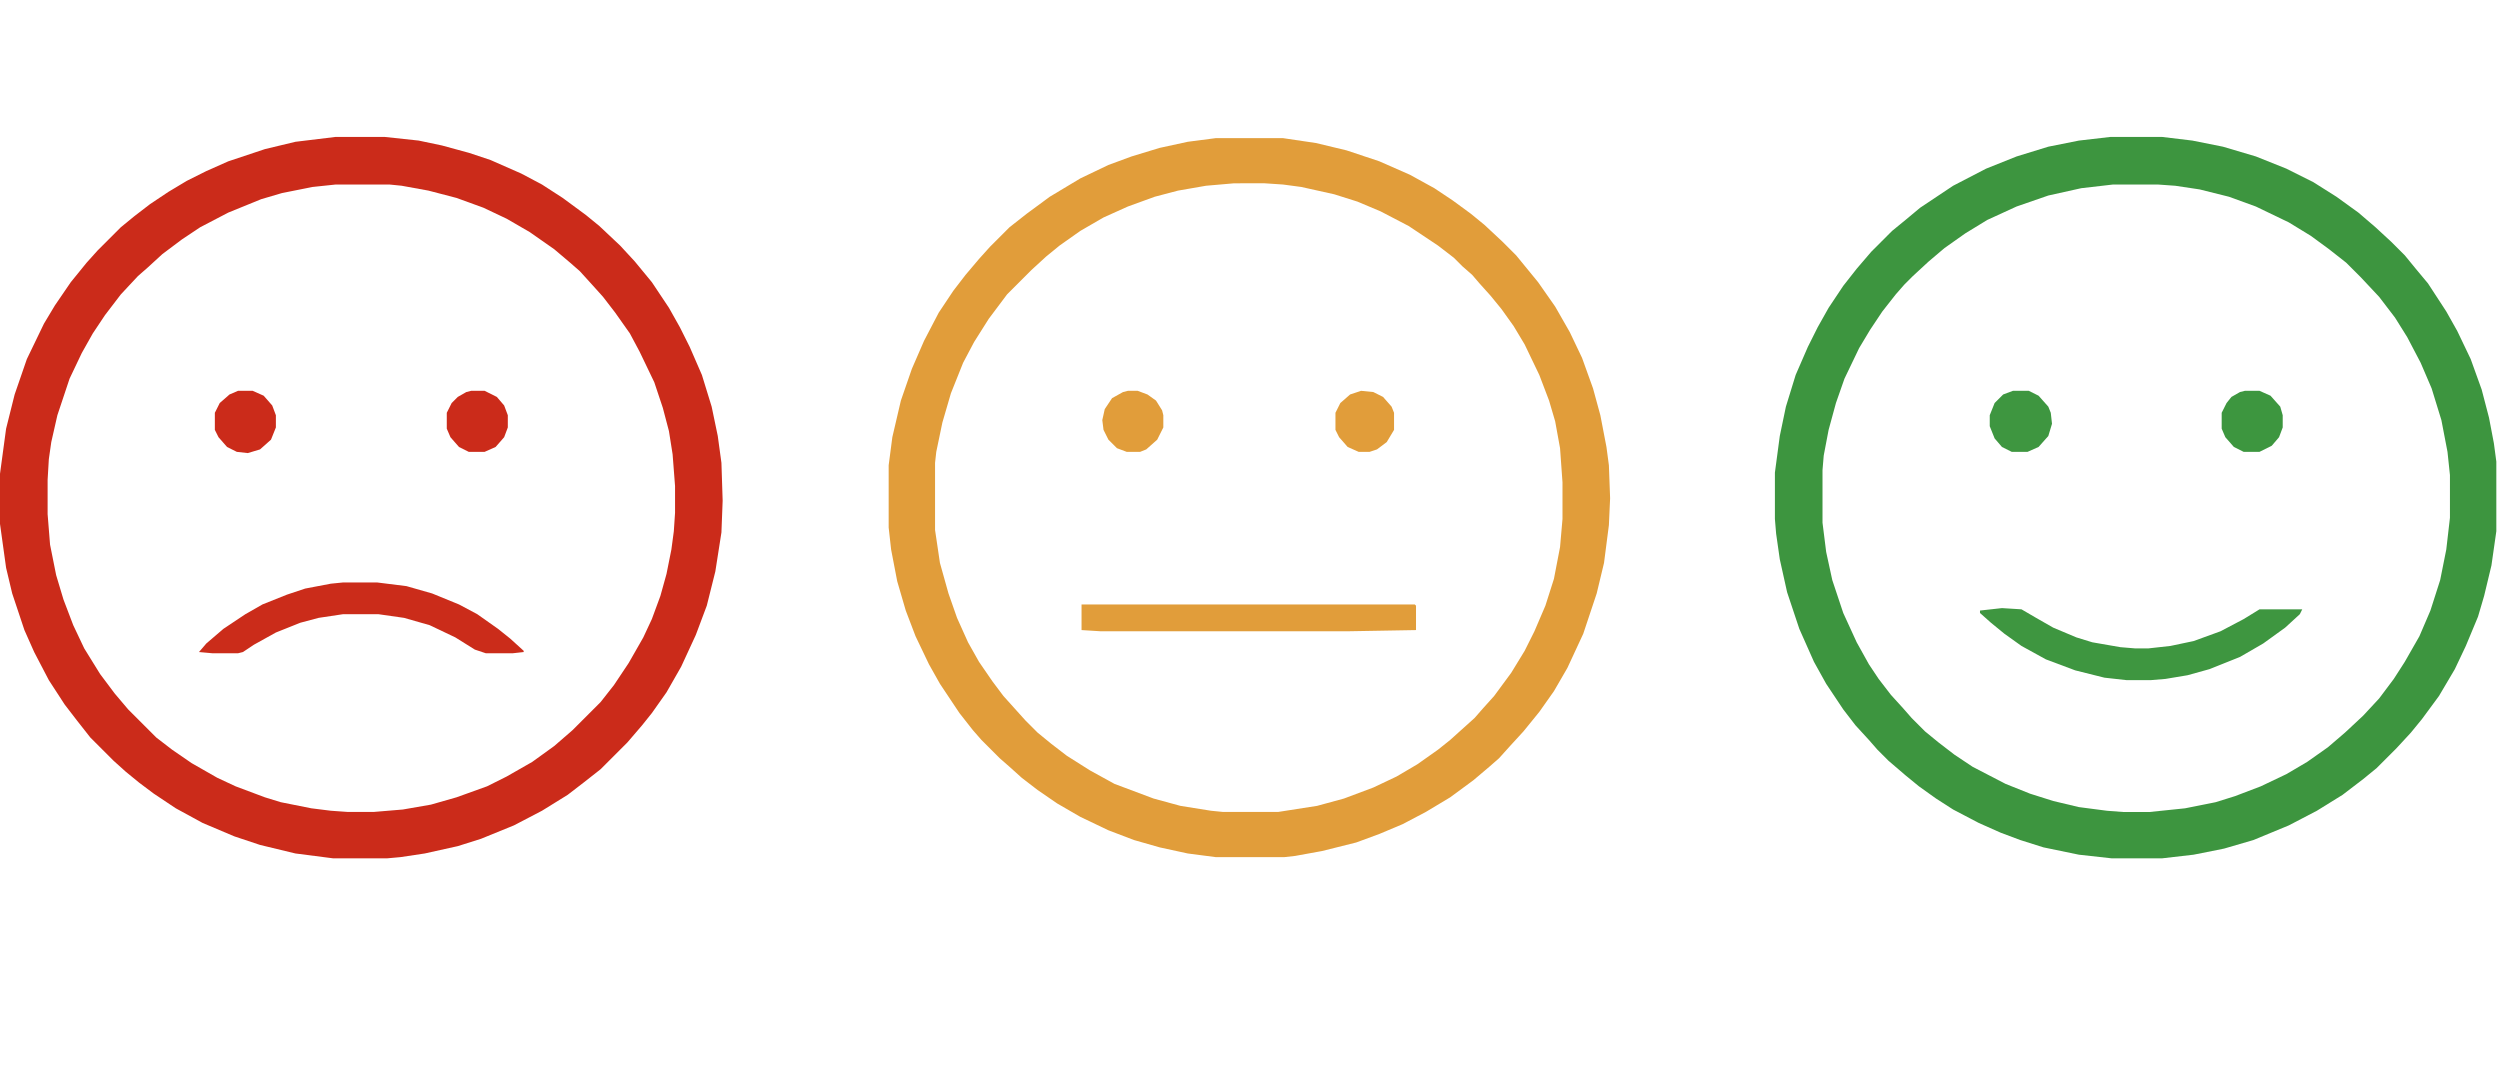
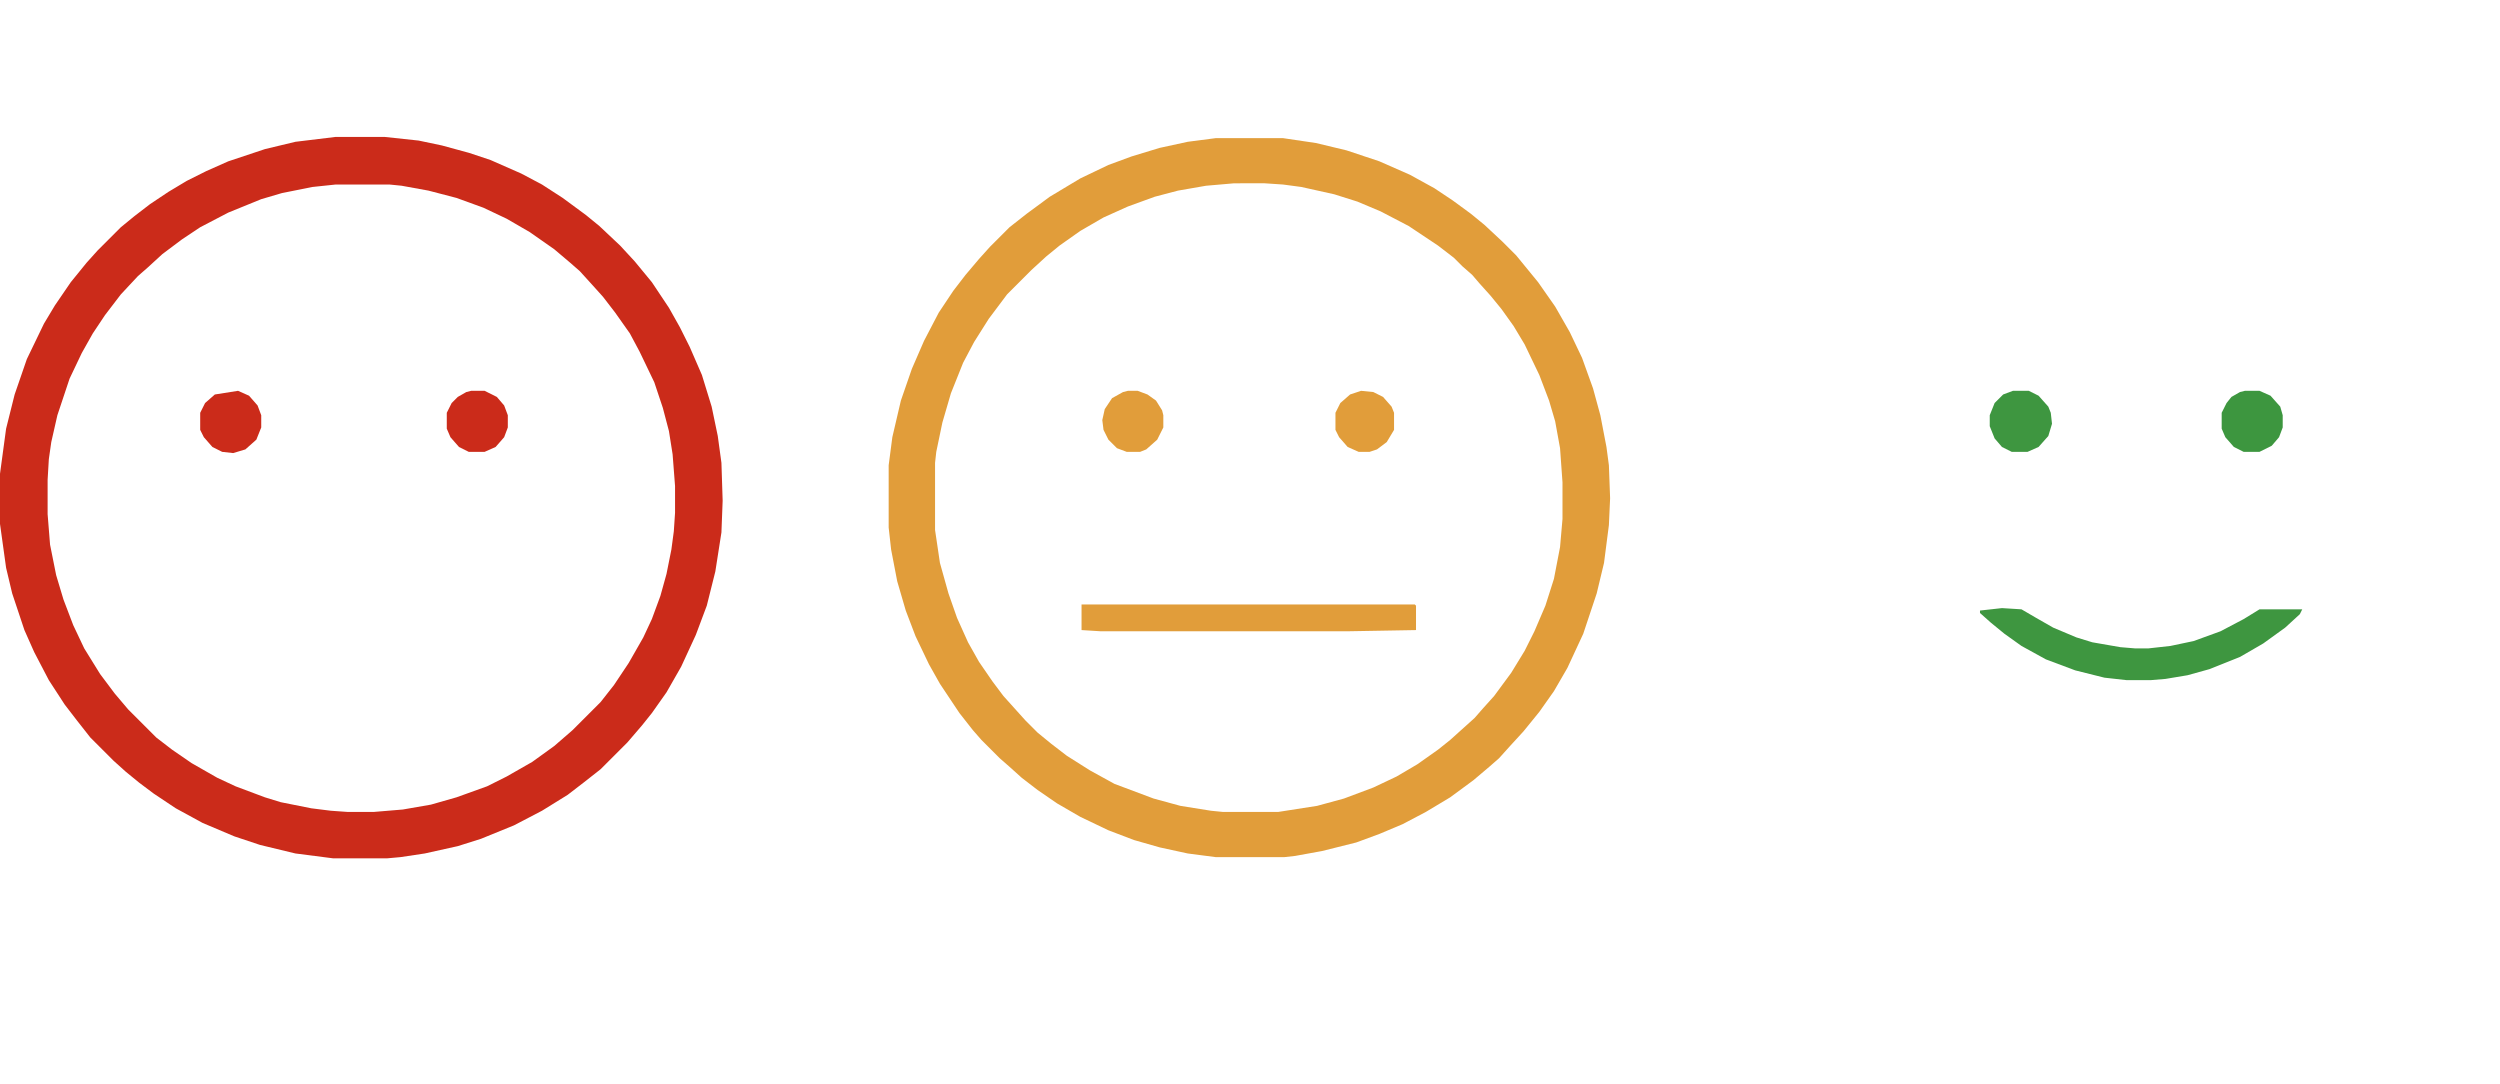
<svg xmlns="http://www.w3.org/2000/svg" viewBox="0 0 2048 888" width="800" height="347">
  <path transform="translate(275,112)" d="m0 0h40l28 3 19 4 22 6 18 6 25 11 17 9 17 11 19 14 11 9 17 16 12 13 14 17 14 21 9 16 8 16 10 23 8 26 5 24 3 22 1 31-1 26-5 32-7 28-9 24-12 26-12 21-12 17-8 10-12 14-22 22-14 11-13 10-21 13-23 12-27 11-19 6-27 6-20 3-11 1h-44l-31-4-29-7-21-7-26-11-22-12-18-12-12-9-11-9-10-9-19-19-11-14-10-13-13-20-12-23-8-18-10-30-5-21-5-36v-41l5-37 7-28 10-29 14-29 9-15 13-19 13-16 9-10 19-19 11-9 13-10 15-10 15-9 16-8 18-8 30-10 25-6zm0 39-19 2-25 5-17 5-27 11-23 12-15 10-16 12-12 11-8 7-14 15-13 17-10 15-9 16-10 21-10 30-5 22-2 14-1 17v28l2 25 5 25 6 20 8 21 9 19 13 21 12 16 11 13 23 23 13 10 16 11 21 12 15 7 24 9 13 4 25 5 16 2 14 1h21l24-2 23-4 21-6 25-9 16-8 21-12 18-13 15-13 23-23 11-14 12-18 12-21 7-15 7-19 5-18 4-20 2-15 1-15v-22l-2-26-3-19-5-19-7-21-12-25-8-15-12-17-10-13-9-10-10-11-8-7-13-11-20-14-19-11-19-9-22-8-23-6-22-4-10-1z" fill="#CB2B1A" />
-   <path transform="translate(1729,112)" d="m0 0h42l25 3 25 5 27 8 25 10 22 11 19 12 18 13 14 12 13 12 11 11 9 11 10 12 15 23 9 16 11 23 9 25 6 23 4 21 2 15v57l-4 28-6 25-5 17-10 24-9 19-13 22-14 19-9 11-12 13-16 16-11 9-17 13-21 13-23 12-29 12-24 7-25 5-26 3h-41l-27-3-29-6-19-6-16-6-18-8-21-11-14-9-14-10-11-9-14-12-9-9-7-8-11-12-10-13-14-21-10-18-12-27-10-30-6-27-3-21-1-12v-38l4-30 5-24 8-26 10-23 8-16 9-16 12-18 11-14 12-14 17-17 11-9 12-10 27-18 27-14 25-10 26-8 25-5zm2 39-26 3-27 6-26 9-24 11-18 11-17 12-13 11-13 12-7 7-7 8-11 14-10 15-9 15-12 25-7 20-6 22-4 21-1 12v43l3 24 5 23 9 27 11 24 10 18 8 12 10 13 10 11 7 8 11 11 11 9 13 10 15 10 27 14 20 8 19 6 21 5 23 3 13 1h22l29-3 25-5 16-5 21-8 21-10 17-10 17-12 14-12 15-14 13-14 12-16 9-14 12-21 9-21 8-25 5-25 3-26v-35l-2-19-5-26-8-26-9-21-11-21-10-16-13-17-15-16-12-12-14-11-15-11-18-11-27-13-22-8-24-6-20-3-14-1z" fill="#3D953F" />
  <path transform="translate(996,113)" d="m0 0h55l27 4 25 6 27 9 25 11 20 11 15 10 15 11 11 9 15 14 11 11 18 22 14 20 12 21 10 21 9 25 6 22 5 26 2 15 1 27-1 22-4 31-6 25-11 33-13 28-11 19-12 17-13 16-11 12-9 10-8 7-13 11-19 14-20 12-19 10-19 8-19 7-28 7-22 4-9 1h-56l-23-3-23-5-21-6-21-8-23-11-19-11-16-11-13-10-10-9-8-7-15-15-7-8-11-14-16-24-9-16-11-23-8-21-7-24-5-26-2-18v-51l3-23 7-30 9-26 10-23 12-23 12-18 10-13 11-13 9-10 16-16 14-11 19-14 25-15 23-11 19-7 23-7 23-5zm15 37-23 2-23 4-19 5-22 8-20 9-19 11-17 12-11 9-12 11-20 20-15 20-12 19-9 17-10 25-7 24-5 24-1 9v55l4 27 7 25 7 20 9 20 9 16 11 16 9 12 18 20 10 10 11 9 13 10 19 12 20 11 32 12 22 6 25 4 10 1h45l32-5 22-6 24-9 19-9 17-10 17-12 10-8 20-18 7-8 9-10 14-19 11-18 8-16 9-21 7-22 5-26 2-23v-30l-2-28-4-22-5-17-8-21-12-25-9-15-10-14-9-11-9-10-6-7-8-7-7-7-13-10-24-16-23-12-19-8-19-6-27-6-15-2-15-1z" fill="#E19D3A" />
  <path transform="translate(1640,498)" d="m0 0 16 1 12 7 14 8 19 8 13 4 23 4 12 1h11l18-2 19-4 22-8 19-10 13-8h35l-2 4-12 11-18 13-19 11-25 10-18 5-18 3-12 1h-20l-18-2-24-6-24-9-20-11-14-10-11-9-9-8v-2z" fill="#3E9640" />
-   <path transform="translate(281,477)" d="m0 0h28l24 3 21 6 22 9 15 8 17 12 10 8 11 10v1l-9 1h-22l-9-3-16-10-21-10-21-6-21-3h-29l-20 3-15 4-20 8-18 10-9 6-4 1h-21l-11-1 6-7 14-12 18-12 14-8 20-8 15-5 21-4z" fill="#CB2C1A" />
  <path transform="translate(886,495)" d="m0 0h273l1 1v20l-57 1h-201l-16-1z" fill="#E19D3A" />
-   <path transform="translate(195,320)" d="m0 0h12l9 4 7 8 3 8v10l-4 10-9 8-10 3-9-1-8-4-7-8-3-6v-14l4-8 8-7z" fill="#CB2B1A" />
+   <path transform="translate(195,320)" d="m0 0l9 4 7 8 3 8v10l-4 10-9 8-10 3-9-1-8-4-7-8-3-6v-14l4-8 8-7z" fill="#CB2B1A" />
  <path transform="translate(1839,320)" d="m0 0h12l9 4 8 9 2 7v10l-3 8-6 7-10 5h-13l-8-4-7-8-3-7v-13l4-8 4-5 7-4z" fill="#3D963F" />
  <path transform="translate(1649,320)" d="m0 0h13l8 4 8 9 2 5 1 9-3 10-8 9-9 4h-13l-8-4-6-7-4-10v-9l4-10 7-7z" fill="#3E9640" />
  <path transform="translate(386,320)" d="m0 0h11l10 5 6 7 3 8v10l-3 8-7 8-9 4h-13l-8-4-7-8-3-7v-13l4-8 5-5 7-4z" fill="#CB2B1A" />
  <path transform="translate(924,320)" d="m0 0h8l8 3 7 5 5 8 1 4v10l-5 10-9 8-5 2h-11l-8-3-7-7-4-8-1-8 2-9 6-9 9-5z" fill="#E19D3A" />
  <path transform="translate(1115,320)" d="m0 0 10 1 8 4 7 8 2 5v14l-6 10-8 6-6 2h-9l-9-4-7-8-3-6v-14l4-8 8-7z" fill="#E19D3A" />
</svg>